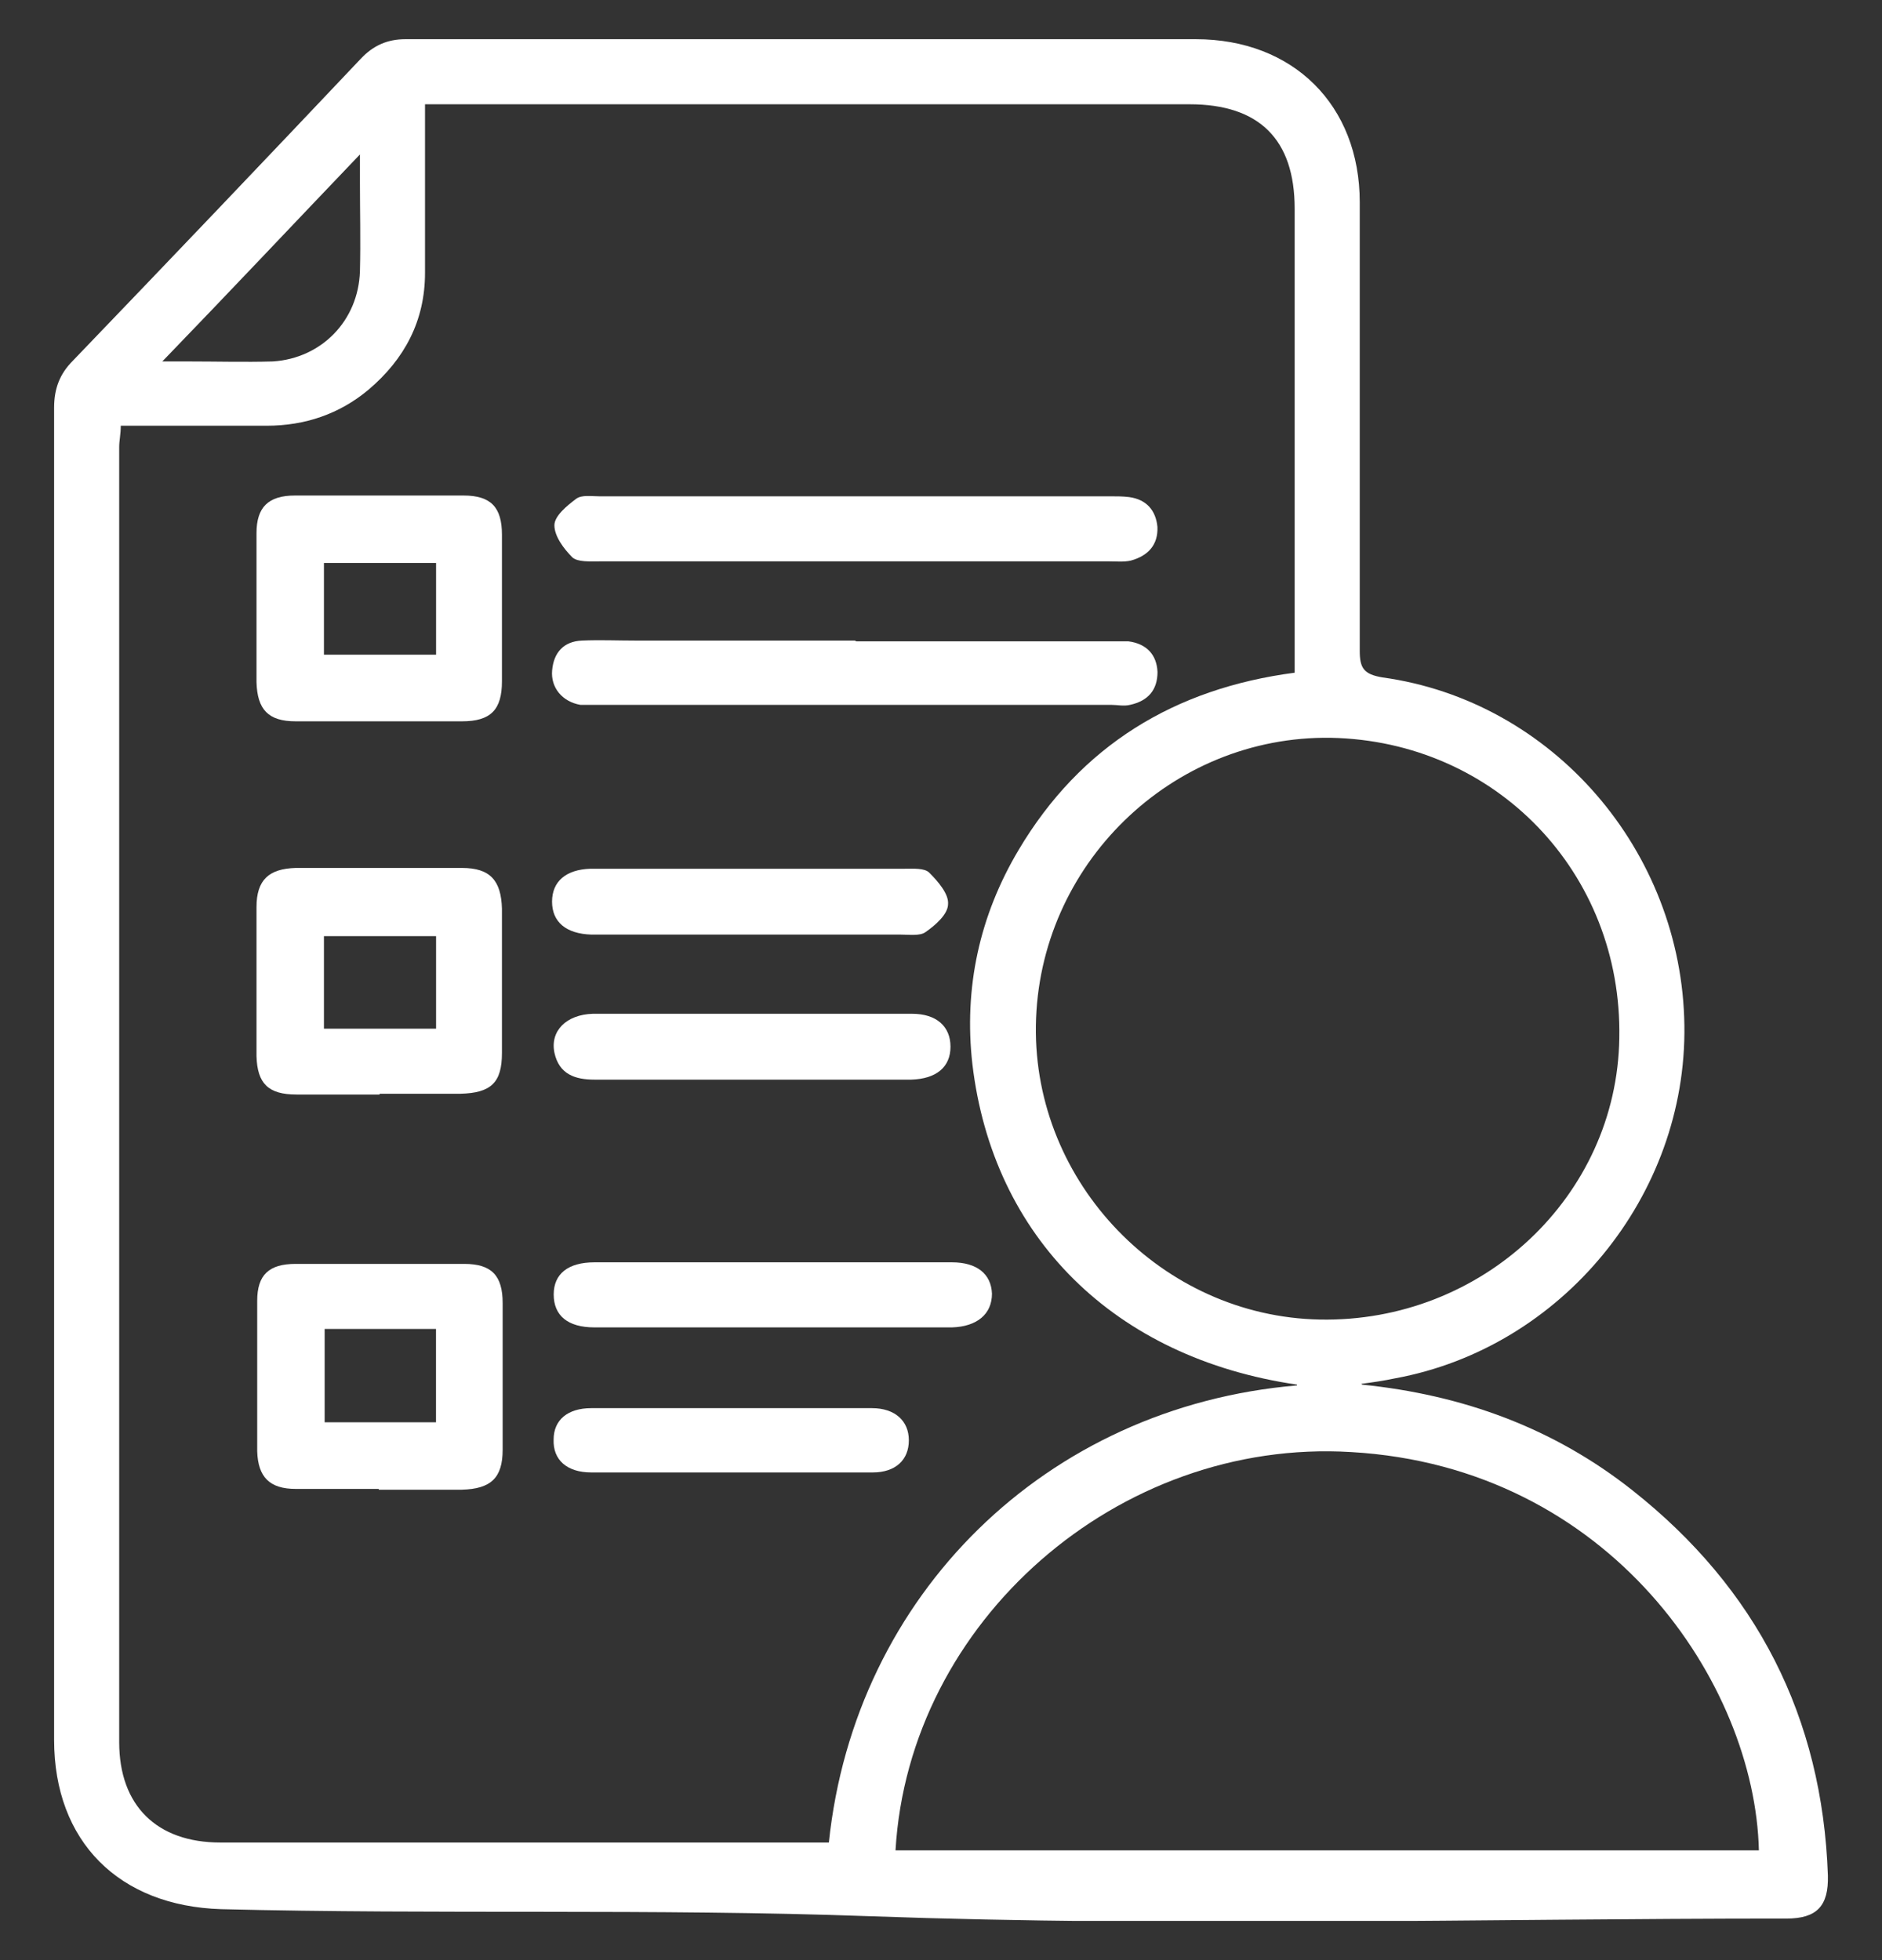
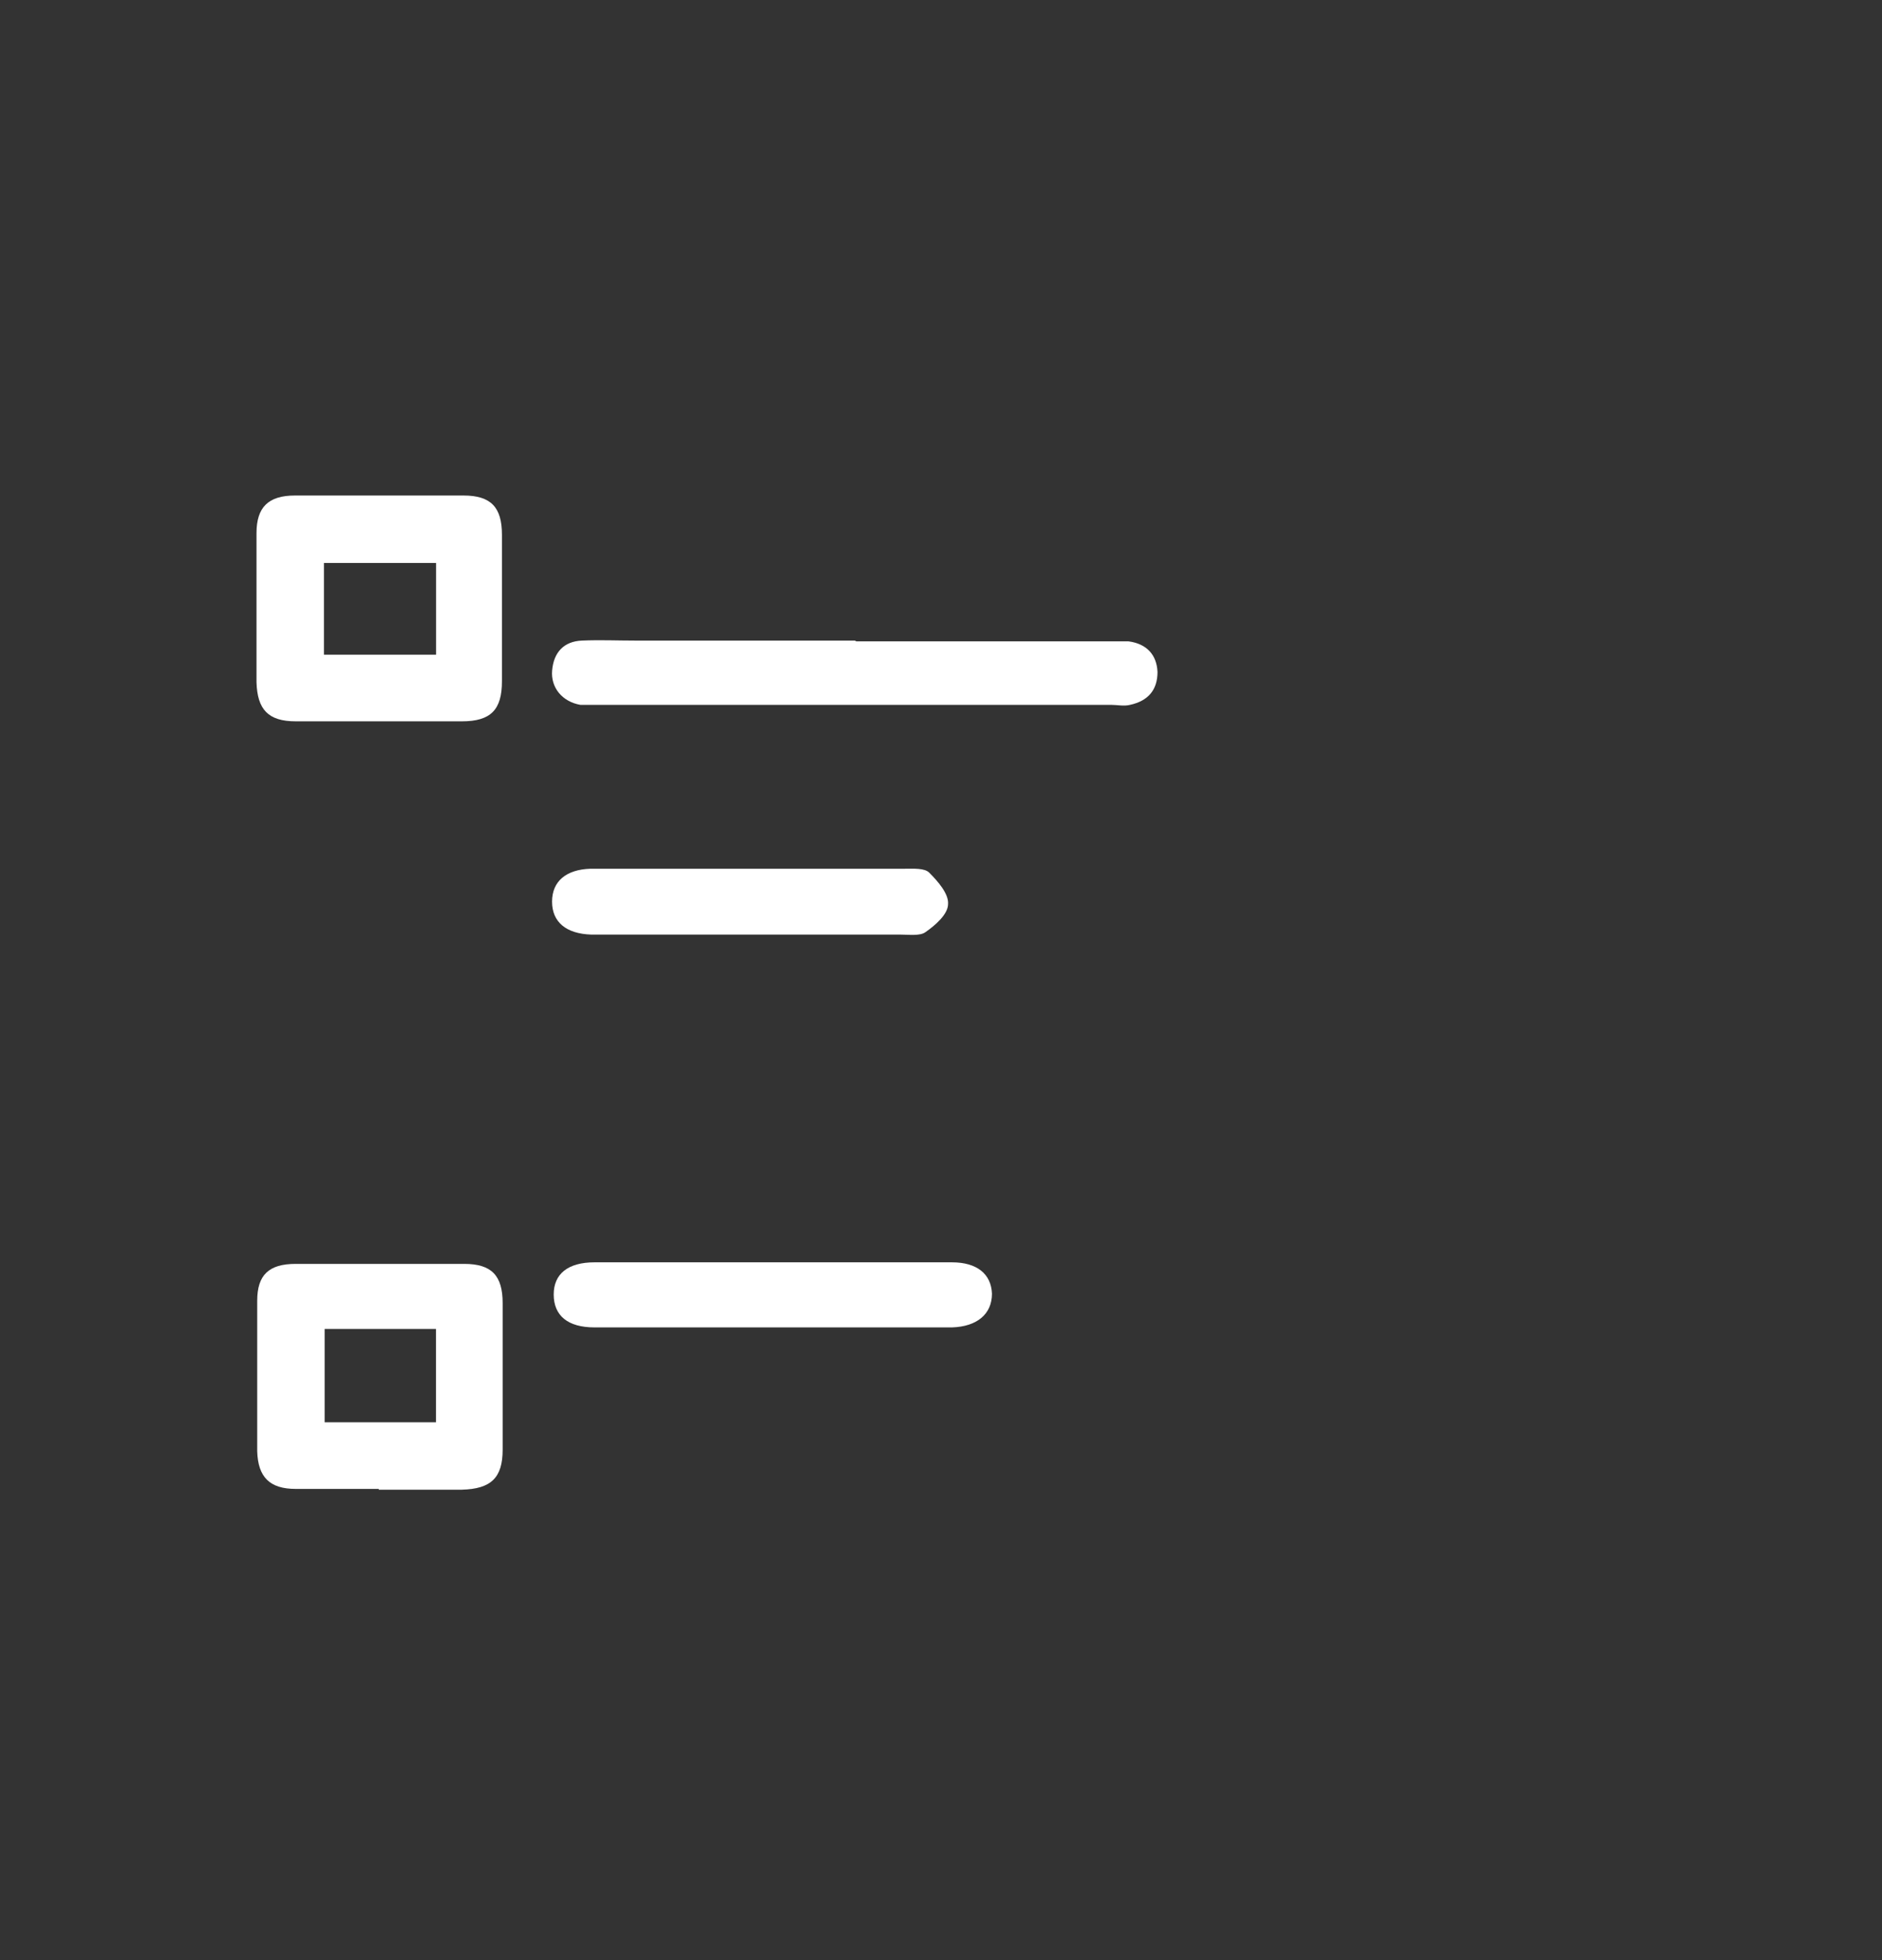
<svg xmlns="http://www.w3.org/2000/svg" width="24" height="25" viewBox="0 0 24 25" fill="none">
  <rect x="0" y="0" width="24" height="25" fill="#333333" stroke="none" />
  <g clip-path="url(#clip0_2860_4473)">
-     <path d="M17.37 17.66C18.65 17.79 19.81 18.21 20.82 19.01C22.4 20.26 23.24 21.9 23.31 23.92C23.32 24.31 23.17 24.47 22.78 24.47C18.88 24.47 14.98 24.58 11.09 24.44C8.33 24.34 5.58 24.42 2.82 24.35C1.52 24.31 0.69 23.49 0.69 22.19C0.69 16.53 0.69 10.86 0.69 5.2C0.69 4.96 0.76 4.77 0.93 4.6C2.16 3.32 3.38 2.04 4.6 0.75C4.76 0.58 4.94 0.5 5.17 0.5C8.53 0.5 11.89 0.5 15.25 0.5C16.49 0.5 17.34 1.34 17.34 2.58C17.34 4.49 17.34 6.4 17.34 8.3C17.34 8.52 17.39 8.6 17.63 8.64C19.8 8.94 21.45 10.85 21.48 13.08C21.51 15.25 19.92 17.19 17.79 17.58C17.65 17.61 17.51 17.63 17.36 17.65L17.37 17.66ZM16.54 17.66C14.21 17.32 12.66 15.78 12.4 13.57C12.29 12.6 12.49 11.68 12.99 10.84C13.78 9.51 14.98 8.78 16.51 8.58V8.28C16.51 6.41 16.51 4.54 16.51 2.66C16.51 1.78 16.06 1.33 15.17 1.33C12.03 1.33 8.88 1.33 5.74 1.33C5.64 1.33 5.55 1.33 5.42 1.33C5.42 1.46 5.42 1.56 5.42 1.66C5.42 2.27 5.42 2.87 5.42 3.48C5.42 4.09 5.16 4.58 4.7 4.97C4.33 5.28 3.89 5.43 3.4 5.43C2.79 5.43 2.17 5.43 1.54 5.43C1.54 5.54 1.52 5.62 1.52 5.7C1.52 11.21 1.52 16.71 1.52 22.22C1.52 23.03 2 23.5 2.81 23.5C5.3 23.5 7.79 23.5 10.28 23.5H10.57C10.9 20.34 13.34 17.94 16.54 17.67V17.66ZM16.97 9.41C14.94 9.38 13.24 11.03 13.21 13.08C13.18 15.09 14.82 16.79 16.83 16.83C18.9 16.87 20.62 15.26 20.65 13.24C20.69 11.13 19.07 9.45 16.97 9.41ZM11.42 23.6H22.43C22.38 21.48 20.54 18.71 17.23 18.52C14.26 18.34 11.59 20.68 11.42 23.6ZM2.08 4.61C2.24 4.61 2.32 4.61 2.4 4.61C2.76 4.61 3.12 4.62 3.48 4.61C4.1 4.57 4.57 4.09 4.59 3.46C4.6 3.08 4.59 2.7 4.59 2.32C4.59 2.23 4.59 2.14 4.59 1.97C3.73 2.87 2.93 3.72 2.07 4.61H2.08Z" fill="white" />
    <path d="M4.881 6.32C5.221 6.32 5.571 6.32 5.911 6.32C6.261 6.32 6.401 6.47 6.401 6.82C6.401 7.44 6.401 8.07 6.401 8.69C6.401 9.05 6.261 9.2 5.891 9.2C5.181 9.2 4.481 9.2 3.771 9.2C3.421 9.2 3.281 9.05 3.271 8.7C3.271 8.07 3.271 7.43 3.271 6.8C3.271 6.47 3.421 6.32 3.761 6.32C4.131 6.32 4.501 6.32 4.871 6.32H4.881ZM5.561 8.35V7.18H4.131V8.35H5.561Z" fill="white" />
-     <path d="M4.841 13.96C4.491 13.96 4.131 13.96 3.781 13.96C3.421 13.96 3.281 13.82 3.271 13.47C3.271 12.84 3.271 12.2 3.271 11.57C3.271 11.22 3.431 11.08 3.771 11.07C4.481 11.07 5.181 11.07 5.891 11.07C6.251 11.07 6.391 11.23 6.401 11.59C6.401 12.2 6.401 12.82 6.401 13.43C6.401 13.81 6.261 13.94 5.871 13.95C5.531 13.95 5.181 13.95 4.841 13.95V13.96ZM5.561 13.12V11.94H4.131V13.12H5.561Z" fill="white" />
    <path d="M4.83 18.99C4.48 18.99 4.12 18.99 3.77 18.99C3.44 18.99 3.29 18.84 3.28 18.51C3.28 17.87 3.28 17.23 3.28 16.59C3.28 16.26 3.43 16.12 3.77 16.12C4.49 16.12 5.2 16.12 5.92 16.12C6.27 16.12 6.41 16.27 6.41 16.62C6.41 17.24 6.41 17.87 6.41 18.49C6.41 18.85 6.26 18.99 5.89 19C5.54 19 5.18 19 4.83 19V18.99ZM5.56 18.14V16.95H4.14V18.14H5.56Z" fill="white" />
-     <path d="M10.9 7.16C9.81 7.16 8.73 7.16 7.64 7.16C7.52 7.16 7.37 7.17 7.3 7.11C7.19 7 7.07 6.84 7.07 6.7C7.07 6.58 7.23 6.45 7.35 6.36C7.42 6.31 7.54 6.33 7.64 6.33C9.81 6.33 11.99 6.33 14.16 6.33C14.24 6.33 14.32 6.33 14.4 6.34C14.62 6.37 14.74 6.51 14.76 6.72C14.77 6.95 14.64 7.09 14.42 7.15C14.33 7.17 14.24 7.16 14.15 7.16C13.06 7.16 11.98 7.16 10.89 7.16H10.9Z" fill="white" />
    <path d="M10.921 8.18C12.001 8.18 13.071 8.18 14.151 8.18C14.231 8.18 14.311 8.18 14.391 8.18C14.621 8.21 14.751 8.35 14.761 8.57C14.761 8.8 14.641 8.94 14.411 8.99C14.331 9.01 14.251 8.99 14.171 8.99C11.991 8.99 9.811 8.99 7.621 8.99C7.551 8.99 7.471 8.99 7.401 8.99C7.171 8.95 7.021 8.77 7.041 8.55C7.061 8.32 7.191 8.18 7.421 8.17C7.651 8.16 7.871 8.17 8.101 8.17C9.031 8.17 9.961 8.17 10.901 8.17L10.921 8.18Z" fill="white" />
    <path d="M9.831 16.93C9.081 16.93 8.331 16.93 7.581 16.93C7.241 16.93 7.061 16.78 7.061 16.51C7.061 16.25 7.241 16.1 7.581 16.1C9.101 16.1 10.62 16.1 12.14 16.1C12.46 16.1 12.64 16.25 12.65 16.5C12.65 16.76 12.46 16.92 12.14 16.93C11.37 16.93 10.601 16.93 9.831 16.93Z" fill="white" />
-     <path d="M9.561 13.77C8.901 13.77 8.241 13.77 7.581 13.77C7.331 13.77 7.131 13.7 7.071 13.43C7.011 13.15 7.221 12.94 7.561 12.93C8.311 12.93 9.061 12.93 9.811 12.93C10.421 12.93 11.021 12.93 11.631 12.93C11.941 12.93 12.121 13.09 12.121 13.35C12.121 13.61 11.941 13.76 11.621 13.77C10.931 13.77 10.241 13.77 9.561 13.77Z" fill="white" />
    <path d="M9.61 11.08C10.25 11.08 10.9 11.08 11.54 11.08C11.65 11.08 11.79 11.07 11.85 11.13C11.96 11.24 12.1 11.4 12.09 11.53C12.09 11.66 11.93 11.8 11.8 11.89C11.73 11.94 11.59 11.92 11.48 11.92C10.21 11.92 8.95 11.92 7.68 11.92C7.63 11.92 7.59 11.92 7.54 11.92C7.22 11.91 7.04 11.76 7.04 11.5C7.04 11.24 7.22 11.09 7.53 11.08C7.82 11.08 8.11 11.08 8.4 11.08C8.8 11.08 9.2 11.08 9.59 11.08H9.61Z" fill="white" />
-     <path d="M9.3 18.78C8.71 18.78 8.12 18.78 7.54 18.78C7.23 18.78 7.05 18.62 7.06 18.36C7.06 18.11 7.24 17.96 7.54 17.96C8.73 17.96 9.93 17.96 11.12 17.96C11.41 17.96 11.59 18.12 11.59 18.37C11.59 18.62 11.42 18.78 11.13 18.78C10.52 18.78 9.92 18.78 9.31 18.78H9.3Z" fill="white" />
  </g>
  <defs>
    <clipPath id="clip0_2860_4473">
      <rect width="22.62" height="24" fill="white" transform="translate(0.69 0.5)" />
    </clipPath>
  </defs>
</svg>